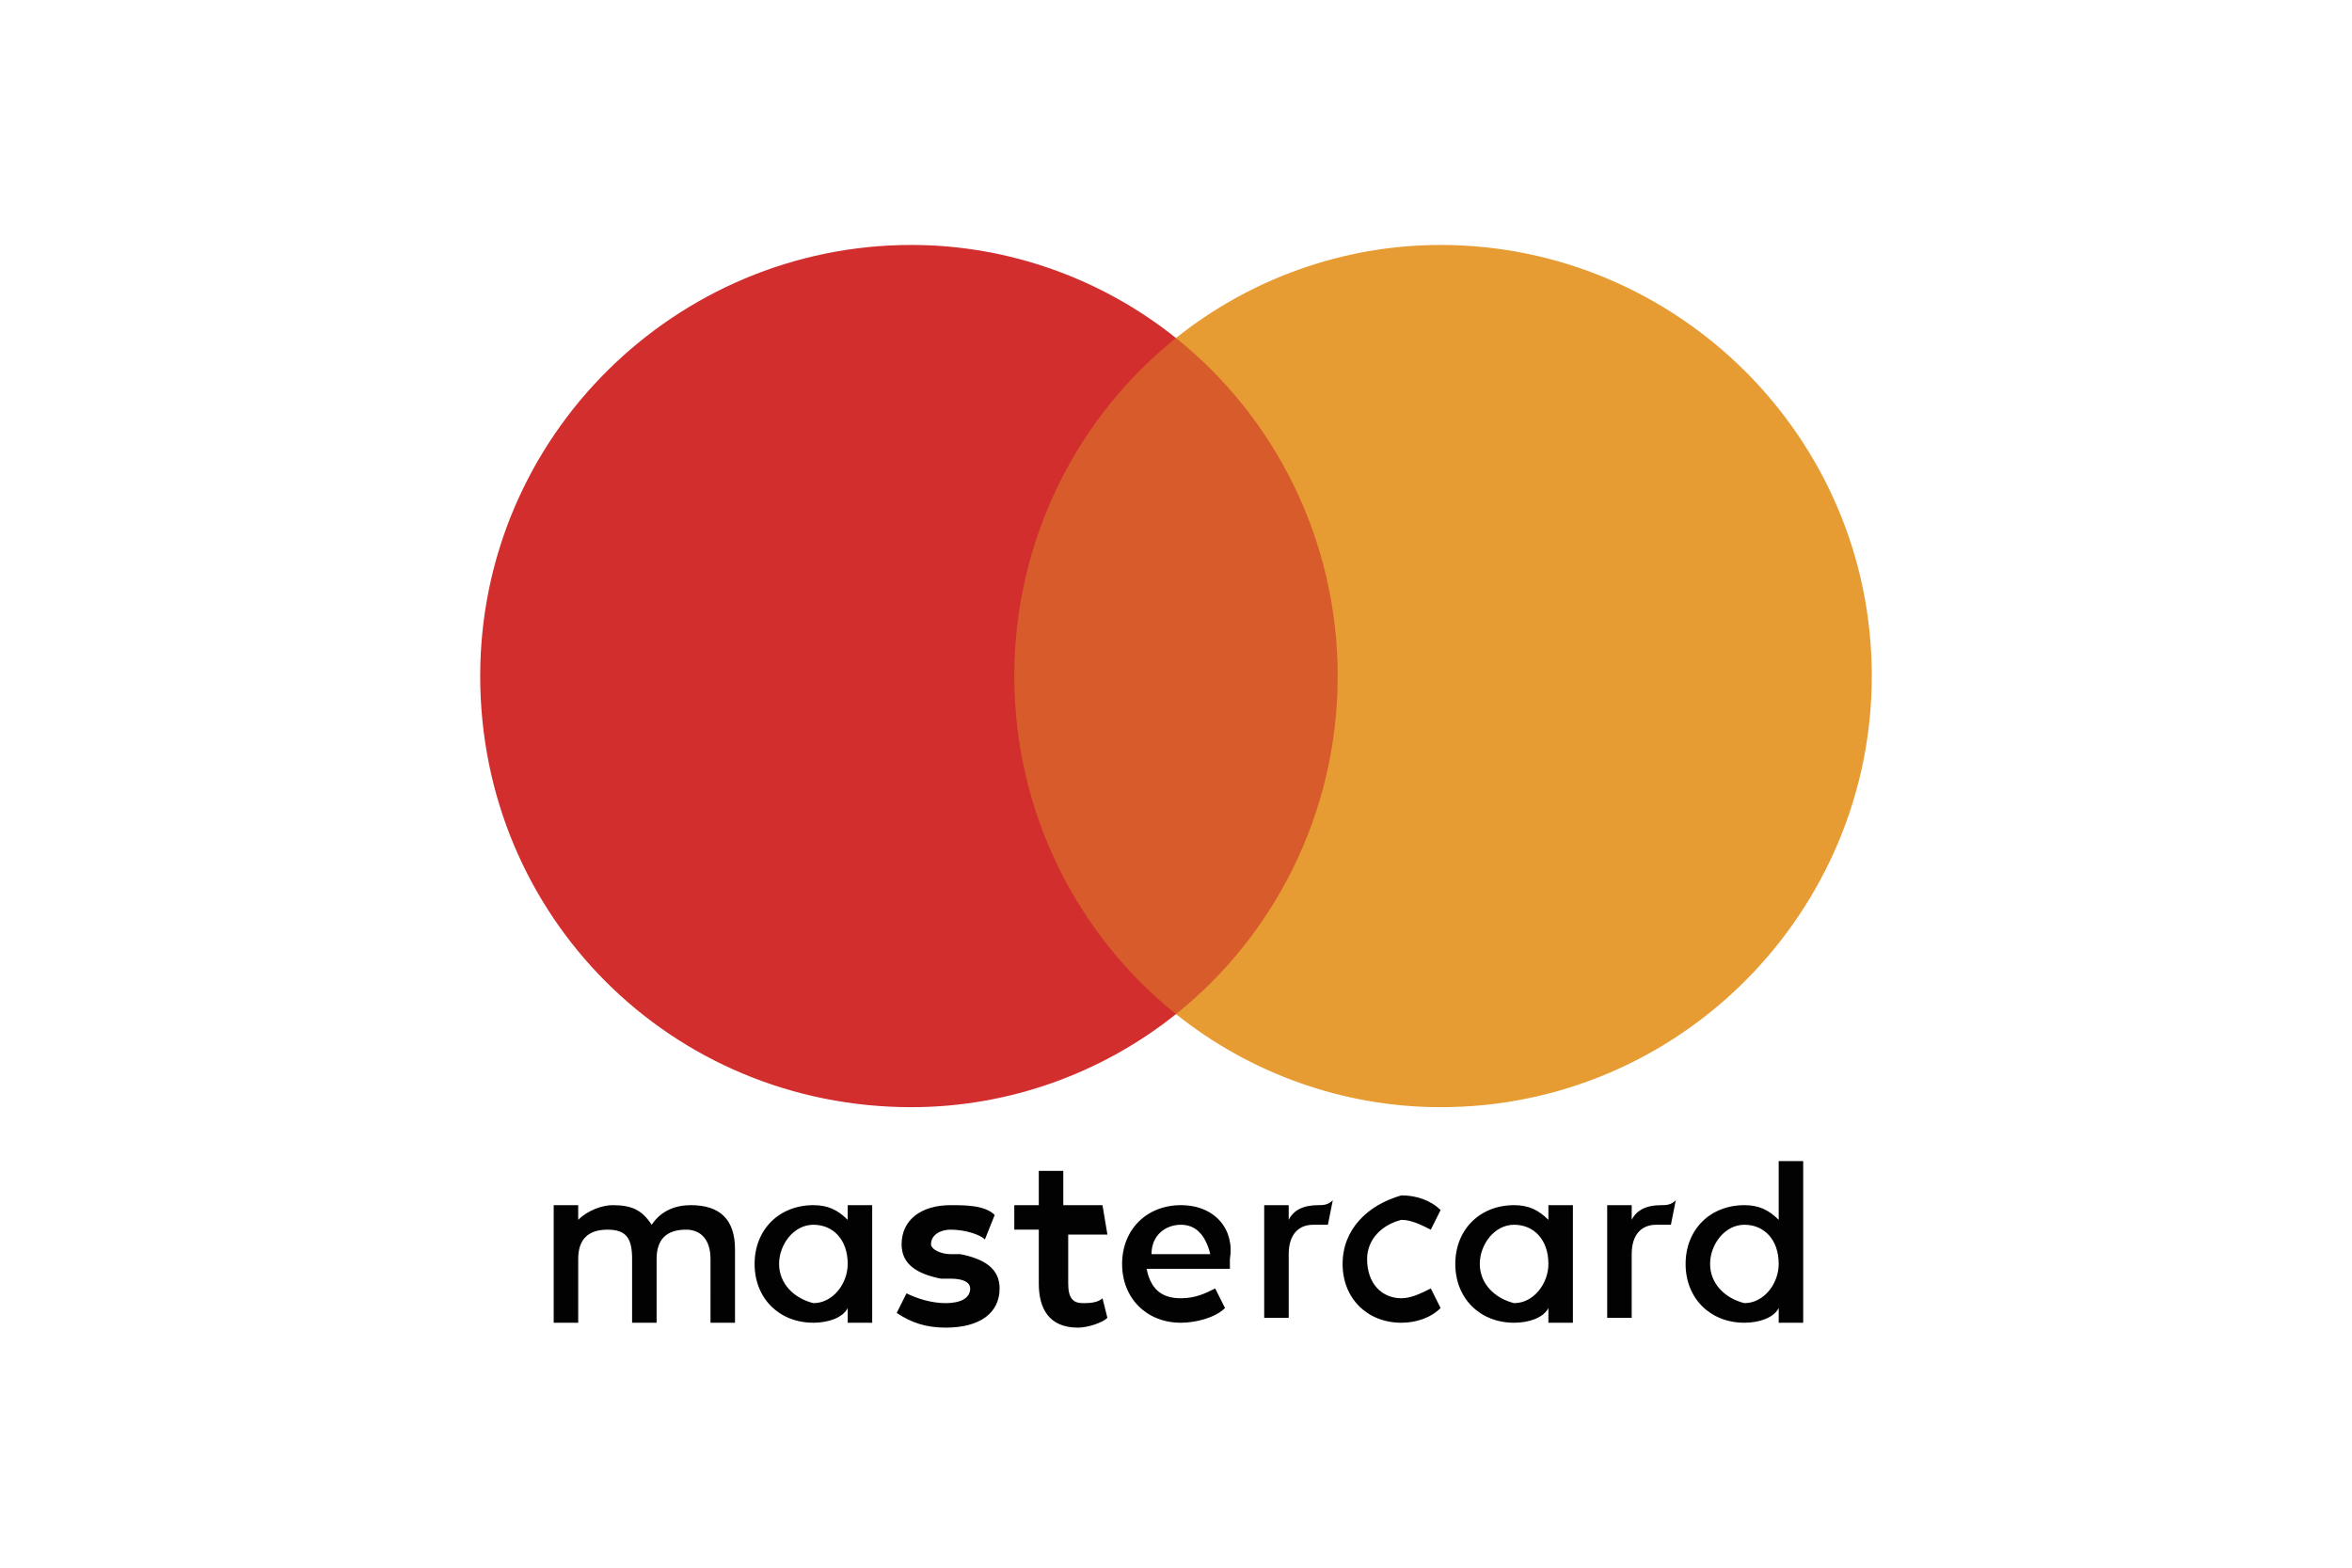
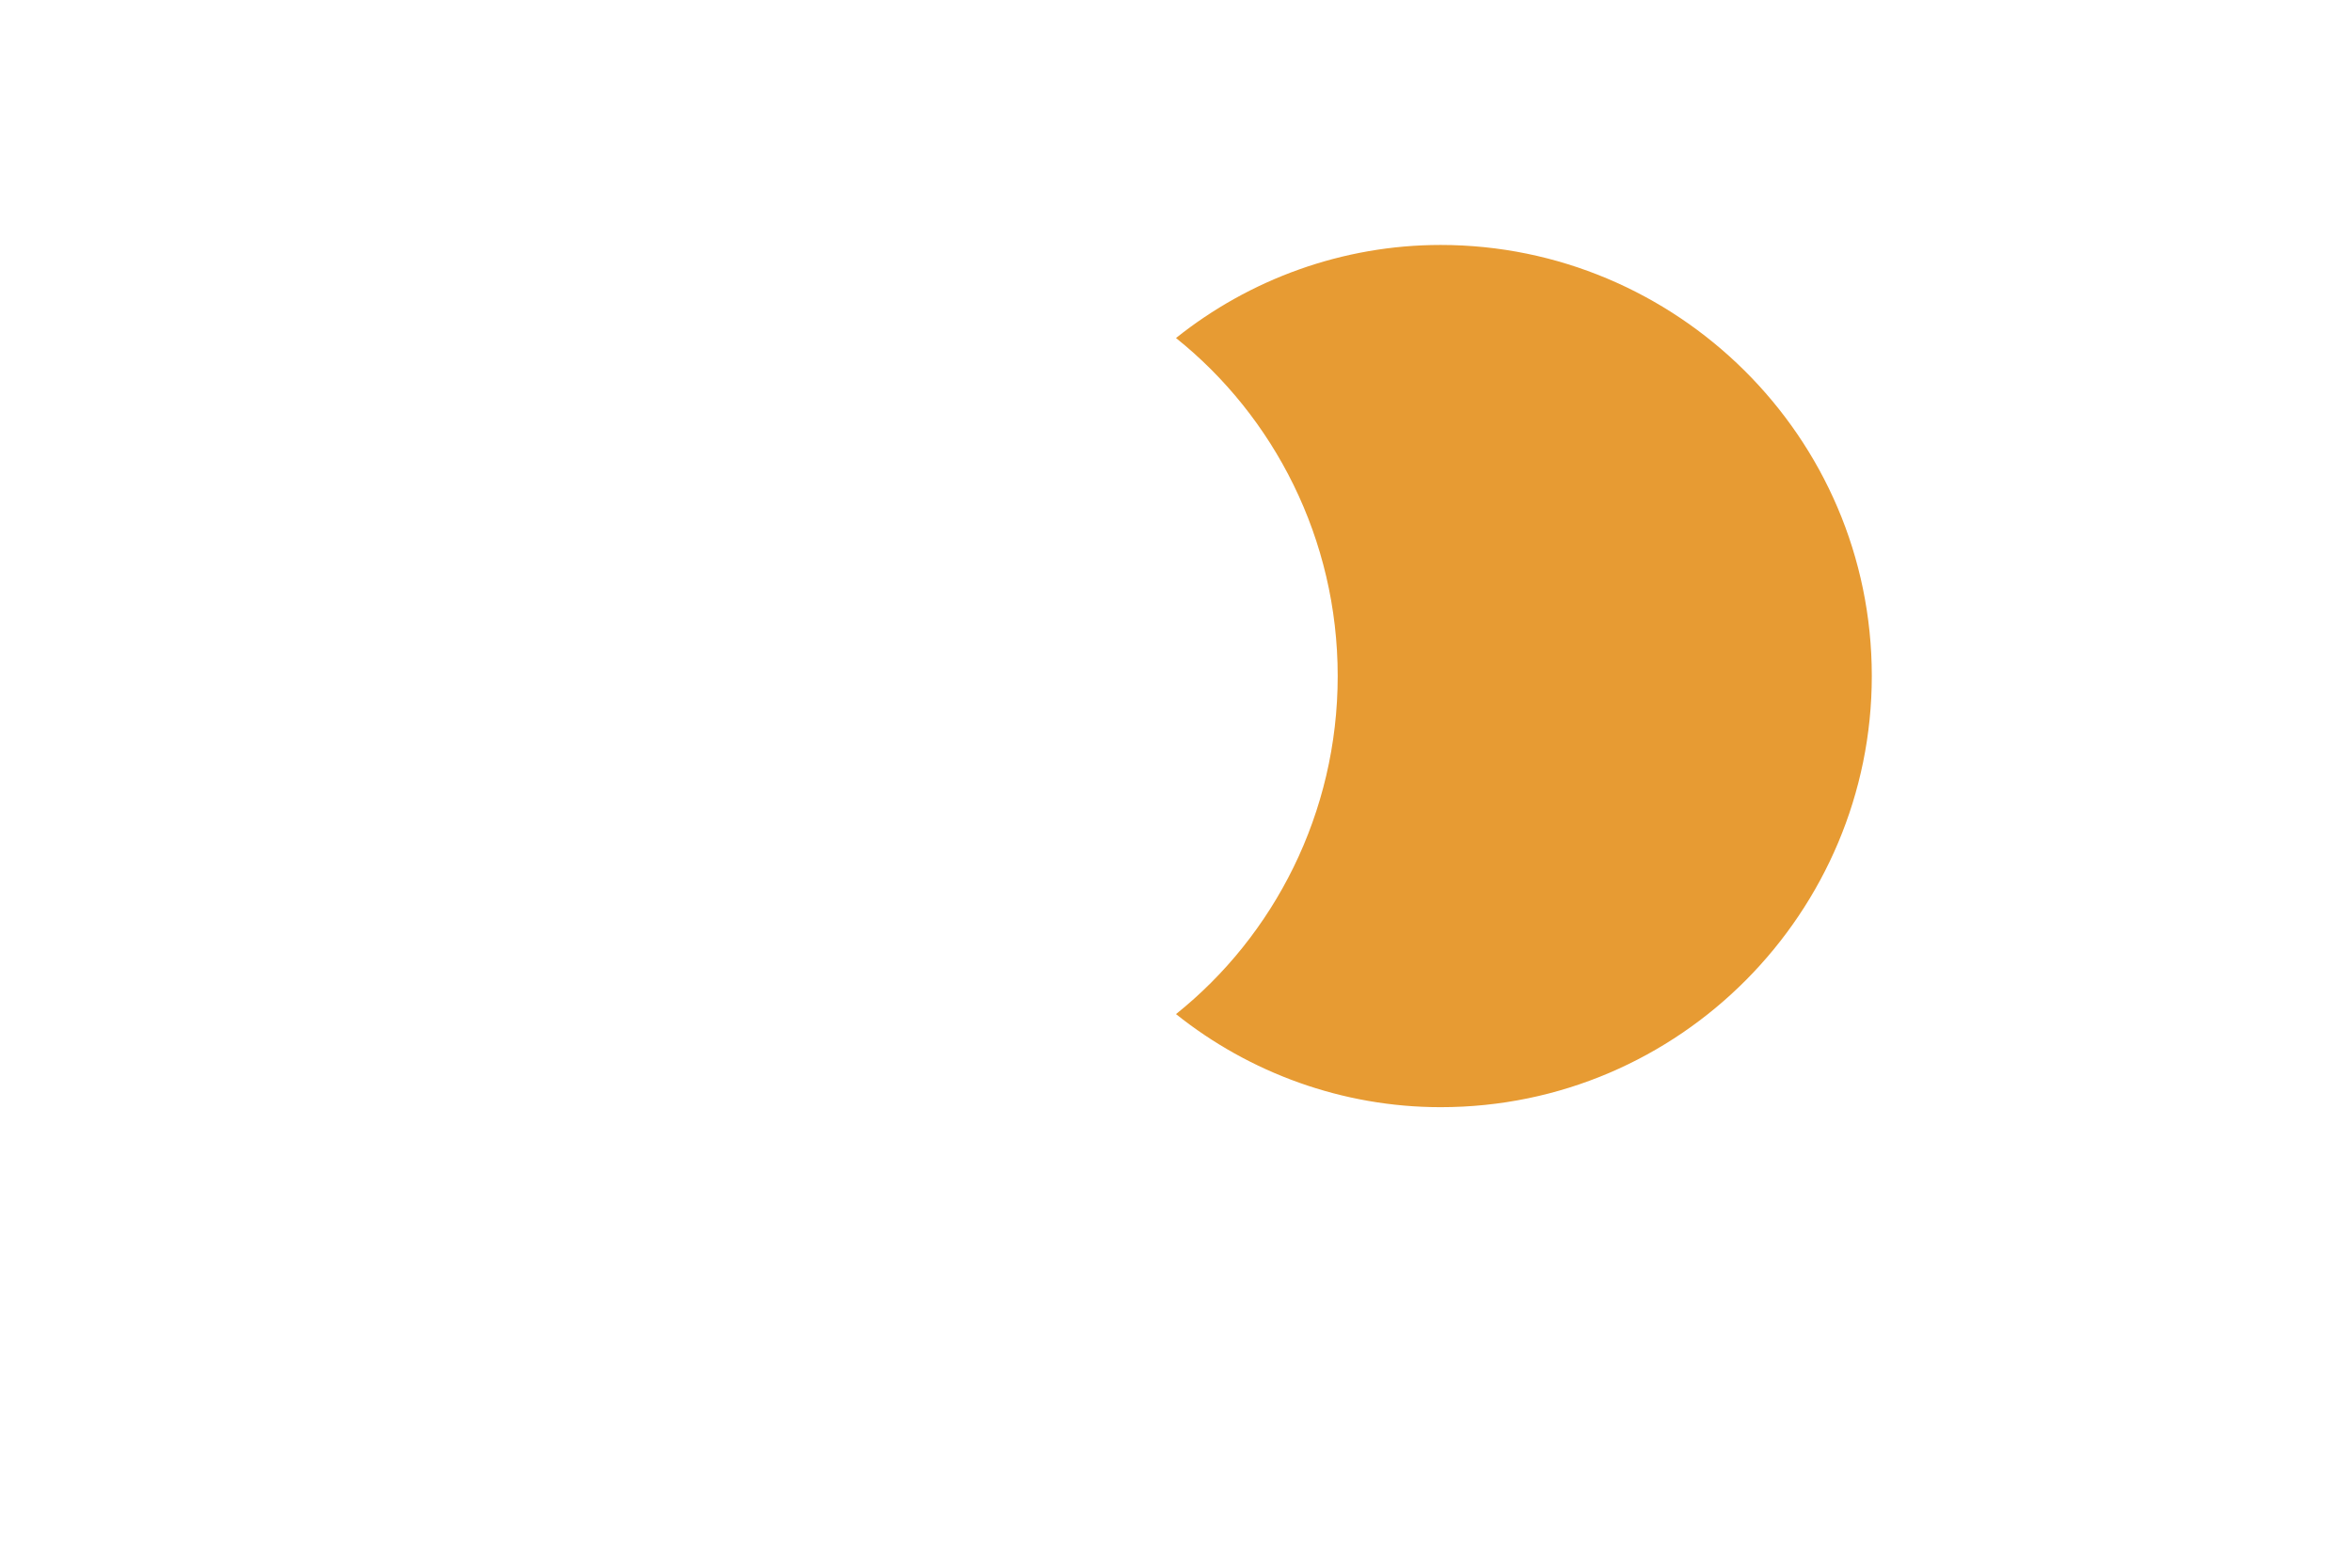
<svg xmlns="http://www.w3.org/2000/svg" version="1.1" id="Livello_1" x="0px" y="0px" viewBox="0 0 48 32" style="enable-background:new 0 0 48 32;" xml:space="preserve">
  <style type="text/css">
	.st0{fill:#263B76;}
	.st1{fill:#366BAF;}
	.st2{fill:#242D57;}
	.st3{fill:#020203;}
	.st4{fill:#D85C2B;}
	.st5{fill:#D12E2D;}
	.st6{fill:#E79B33;}
</style>
  <g>
-     <path id="XMLID_1775_" class="st3" d="M15,27v-1.5c0-0.6-0.3-0.9-0.9-0.9c-0.3,0-0.6,0.1-0.8,0.4c-0.2-0.3-0.4-0.4-0.8-0.4   c-0.2,0-0.5,0.1-0.7,0.3v-0.3h-0.5V27h0.5v-1.3c0-0.4,0.2-0.6,0.6-0.6s0.5,0.2,0.5,0.6V27h0.5v-1.3c0-0.4,0.2-0.6,0.6-0.6   c0.3,0,0.5,0.2,0.5,0.6V27L15,27L15,27z M22.5,24.6h-0.8v-0.7h-0.5v0.7h-0.5v0.5h0.5v1.1c0,0.5,0.2,0.9,0.8,0.9   c0.2,0,0.5-0.1,0.6-0.2l-0.1-0.4c-0.1,0.1-0.3,0.1-0.4,0.1c-0.2,0-0.3-0.1-0.3-0.4v-1h0.8L22.5,24.6L22.5,24.6z M26.9,24.6   c-0.3,0-0.5,0.1-0.6,0.3v-0.3h-0.5v2.3h0.5v-1.3c0-0.4,0.2-0.6,0.5-0.6c0.1,0,0.2,0,0.3,0l0.1-0.5C27.1,24.6,27,24.6,26.9,24.6   L26.9,24.6z M20.3,24.8c-0.2-0.2-0.6-0.2-0.9-0.2c-0.6,0-1,0.3-1,0.8c0,0.4,0.3,0.6,0.8,0.7l0.2,0c0.3,0,0.4,0.1,0.4,0.2   c0,0.2-0.2,0.3-0.5,0.3s-0.6-0.1-0.8-0.2l-0.2,0.4c0.3,0.2,0.6,0.3,1,0.3c0.7,0,1.1-0.3,1.1-0.8c0-0.4-0.3-0.6-0.8-0.7l-0.2,0   c-0.2,0-0.4-0.1-0.4-0.2c0-0.2,0.2-0.3,0.4-0.3c0.3,0,0.6,0.1,0.7,0.2L20.3,24.8L20.3,24.8z M33.9,24.6c-0.3,0-0.5,0.1-0.6,0.3   v-0.3h-0.5v2.3h0.5v-1.3c0-0.4,0.2-0.6,0.5-0.6c0.1,0,0.2,0,0.3,0l0.1-0.5C34.1,24.6,34,24.6,33.9,24.6L33.9,24.6z M27.4,25.8   c0,0.7,0.5,1.2,1.2,1.2c0.3,0,0.6-0.1,0.8-0.3l-0.2-0.4c-0.2,0.1-0.4,0.2-0.6,0.2c-0.4,0-0.7-0.3-0.7-0.8c0-0.4,0.3-0.7,0.7-0.8   c0.2,0,0.4,0.1,0.6,0.2l0.2-0.4c-0.2-0.2-0.5-0.3-0.8-0.3C27.9,24.6,27.4,25.1,27.4,25.8L27.4,25.8L27.4,25.8z M32.1,25.8v-1.2   h-0.5v0.3c-0.2-0.2-0.4-0.3-0.7-0.3c-0.7,0-1.2,0.5-1.2,1.2s0.5,1.2,1.2,1.2c0.3,0,0.6-0.1,0.7-0.3V27h0.5V25.8L32.1,25.8z    M30.2,25.8c0-0.4,0.3-0.8,0.7-0.8c0.4,0,0.7,0.3,0.7,0.8c0,0.4-0.3,0.8-0.7,0.8C30.5,26.5,30.2,26.2,30.2,25.8L30.2,25.8z    M24.1,24.6c-0.7,0-1.2,0.5-1.2,1.2c0,0.7,0.5,1.2,1.2,1.2c0.3,0,0.7-0.1,0.9-0.3l-0.2-0.4c-0.2,0.1-0.4,0.2-0.7,0.2   c-0.3,0-0.6-0.1-0.7-0.6h1.7c0-0.1,0-0.1,0-0.2C25.2,25.1,24.8,24.6,24.1,24.6L24.1,24.6L24.1,24.6z M24.1,25   c0.3,0,0.5,0.2,0.6,0.6h-1.2C23.5,25.2,23.8,25,24.1,25L24.1,25z M36.8,25.8v-2.1h-0.5v1.2c-0.2-0.2-0.4-0.3-0.7-0.3   c-0.7,0-1.2,0.5-1.2,1.2s0.5,1.2,1.2,1.2c0.3,0,0.6-0.1,0.7-0.3V27h0.5V25.8L36.8,25.8z M34.9,25.8c0-0.4,0.3-0.8,0.7-0.8   c0.4,0,0.7,0.3,0.7,0.8c0,0.4-0.3,0.8-0.7,0.8C35.2,26.5,34.9,26.2,34.9,25.8L34.9,25.8z M17.8,25.8v-1.2h-0.5v0.3   c-0.2-0.2-0.4-0.3-0.7-0.3c-0.7,0-1.2,0.5-1.2,1.2s0.5,1.2,1.2,1.2c0.3,0,0.6-0.1,0.7-0.3V27h0.5V25.8L17.8,25.8z M15.9,25.8   c0-0.4,0.3-0.8,0.7-0.8c0.4,0,0.7,0.3,0.7,0.8c0,0.4-0.3,0.8-0.7,0.8C16.2,26.5,15.9,26.2,15.9,25.8z" />
-     <rect id="rect19" x="20.2" y="6.9" class="st4" width="7.7" height="13.8" />
-     <path id="XMLID_330_" class="st5" d="M20.7,13.8c0-2.8,1.3-5.3,3.3-6.9C22.5,5.7,20.6,5,18.6,5c-4.8,0-8.8,3.9-8.8,8.8   s3.9,8.8,8.8,8.8c2,0,3.9-0.7,5.4-1.9C22,19.1,20.7,16.6,20.7,13.8z" />
    <path id="path22" class="st6" d="M38.2,13.8c0,4.8-3.9,8.8-8.8,8.8c-2,0-3.9-0.7-5.4-1.9c2-1.6,3.3-4.1,3.3-6.9S26,8.5,24,6.9   C25.5,5.7,27.4,5,29.4,5C34.2,5,38.2,8.9,38.2,13.8z" />
  </g>
</svg>